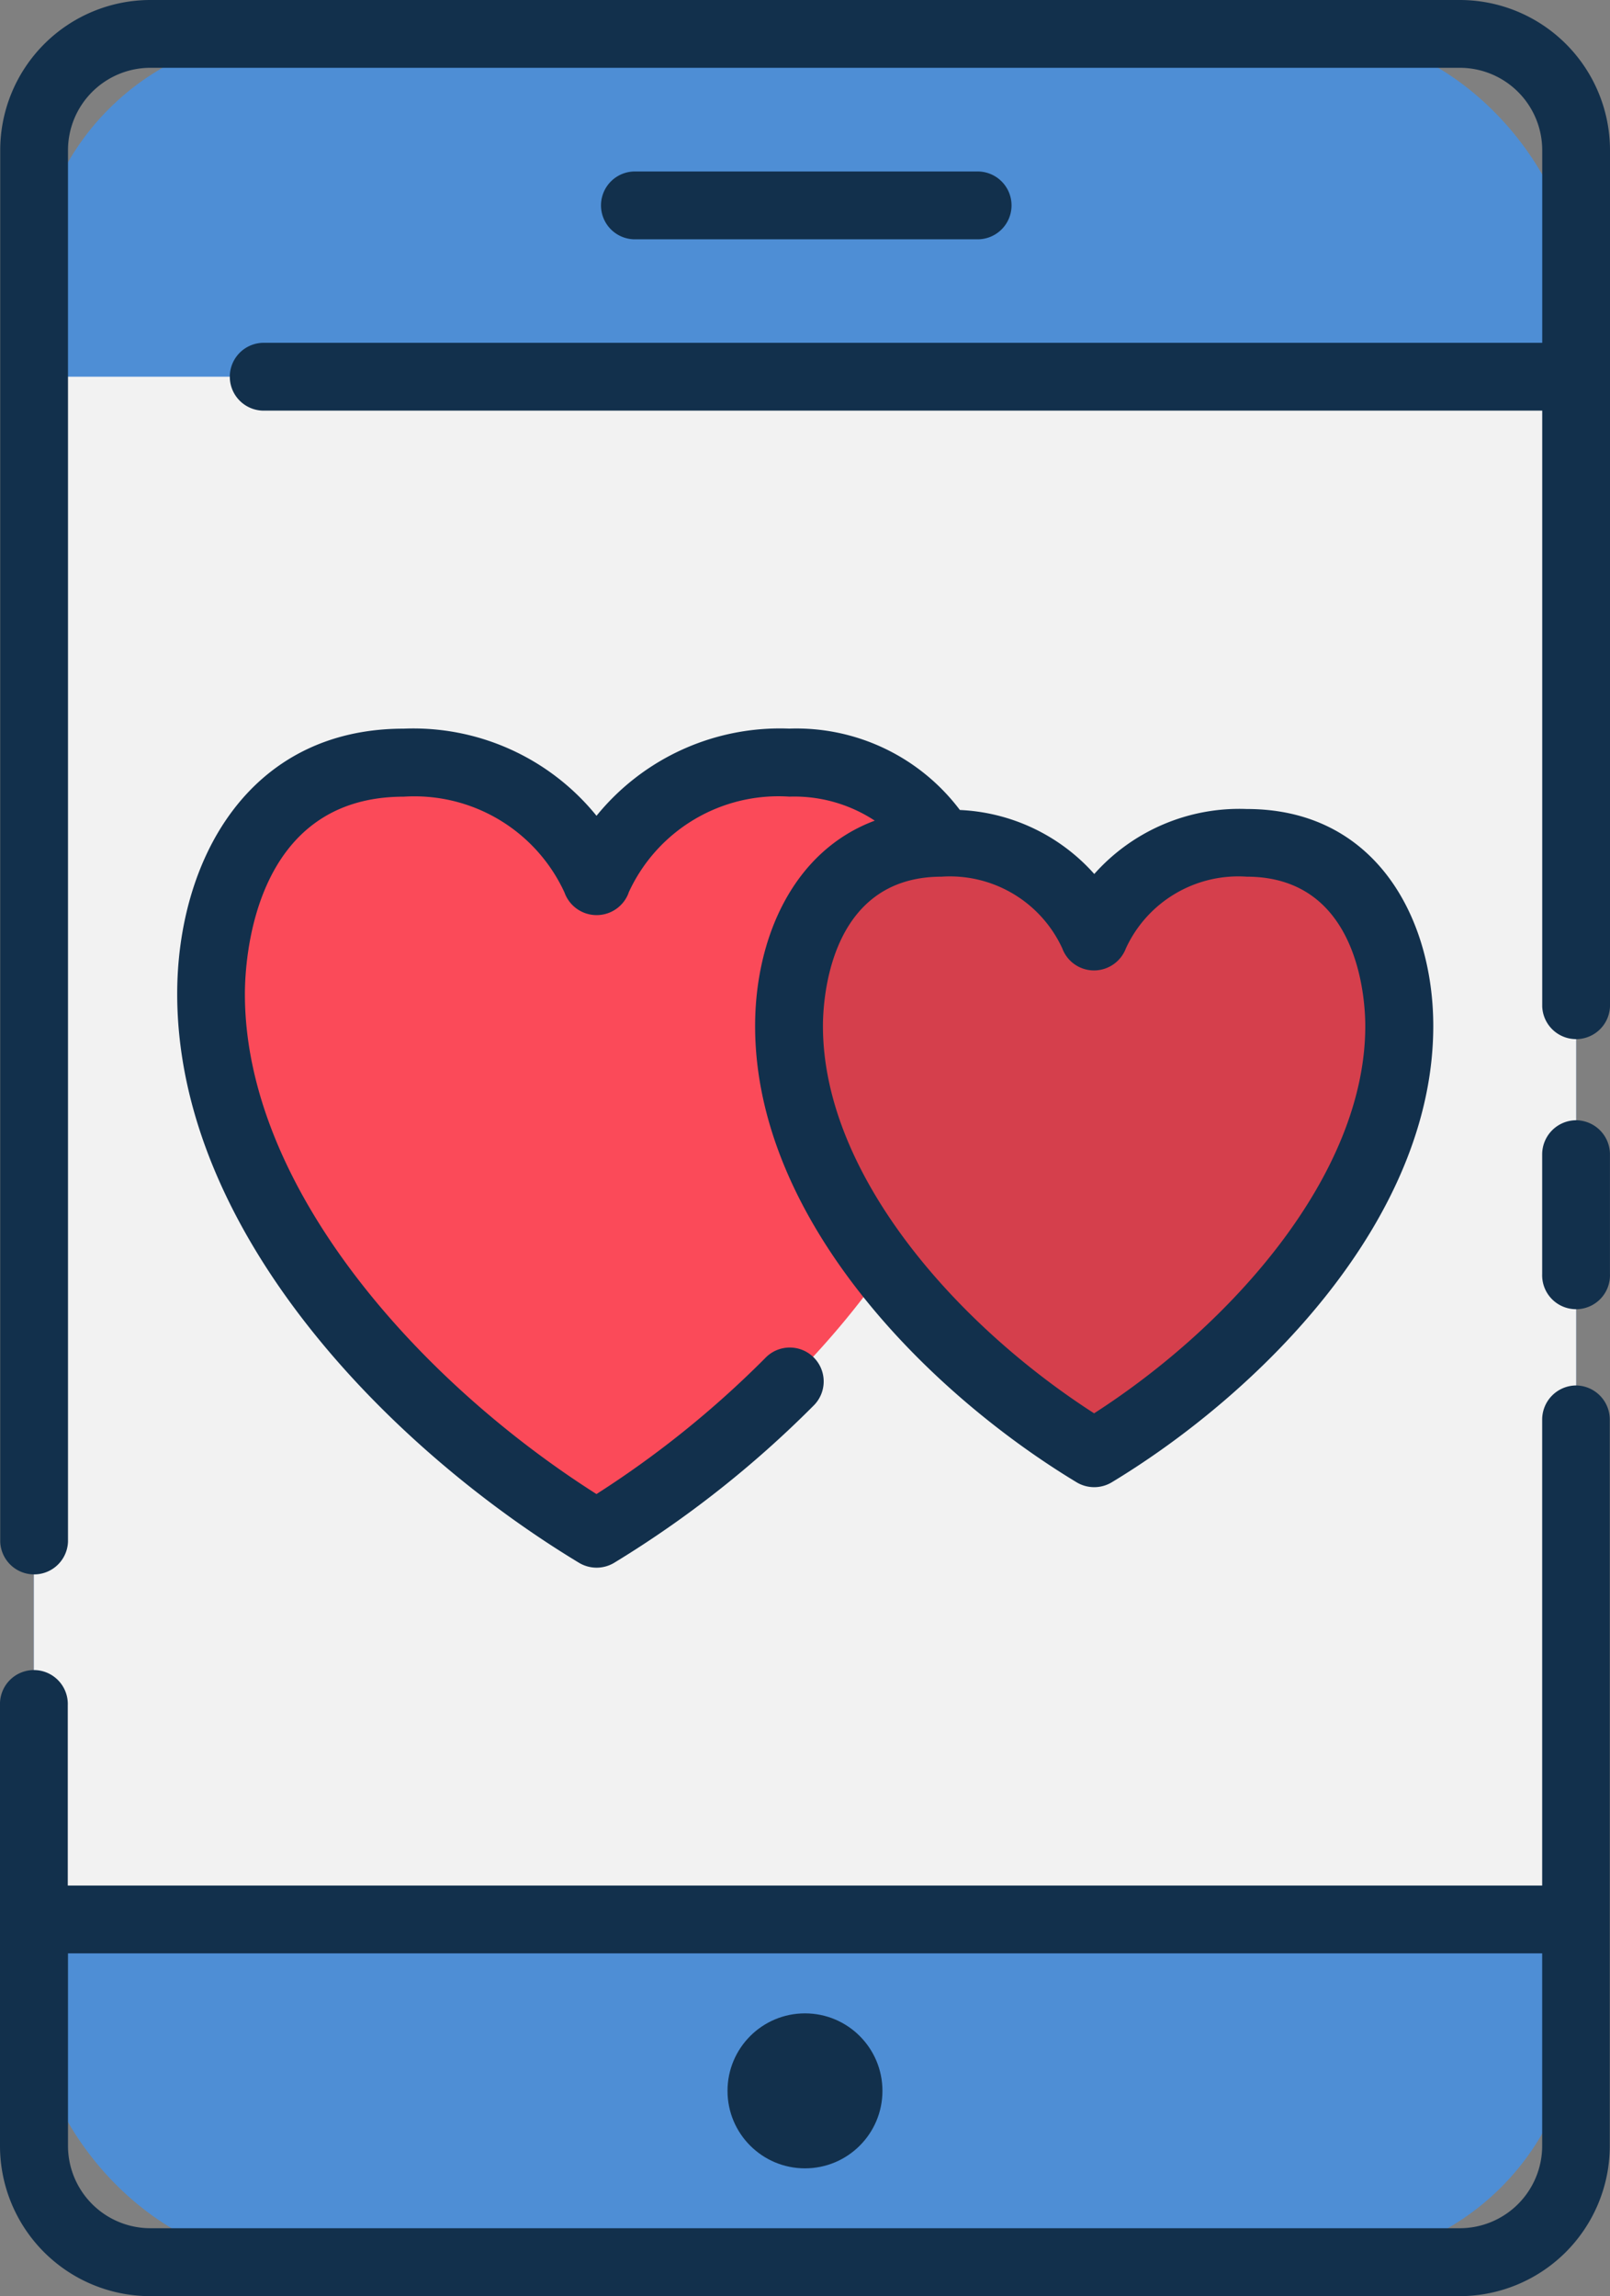
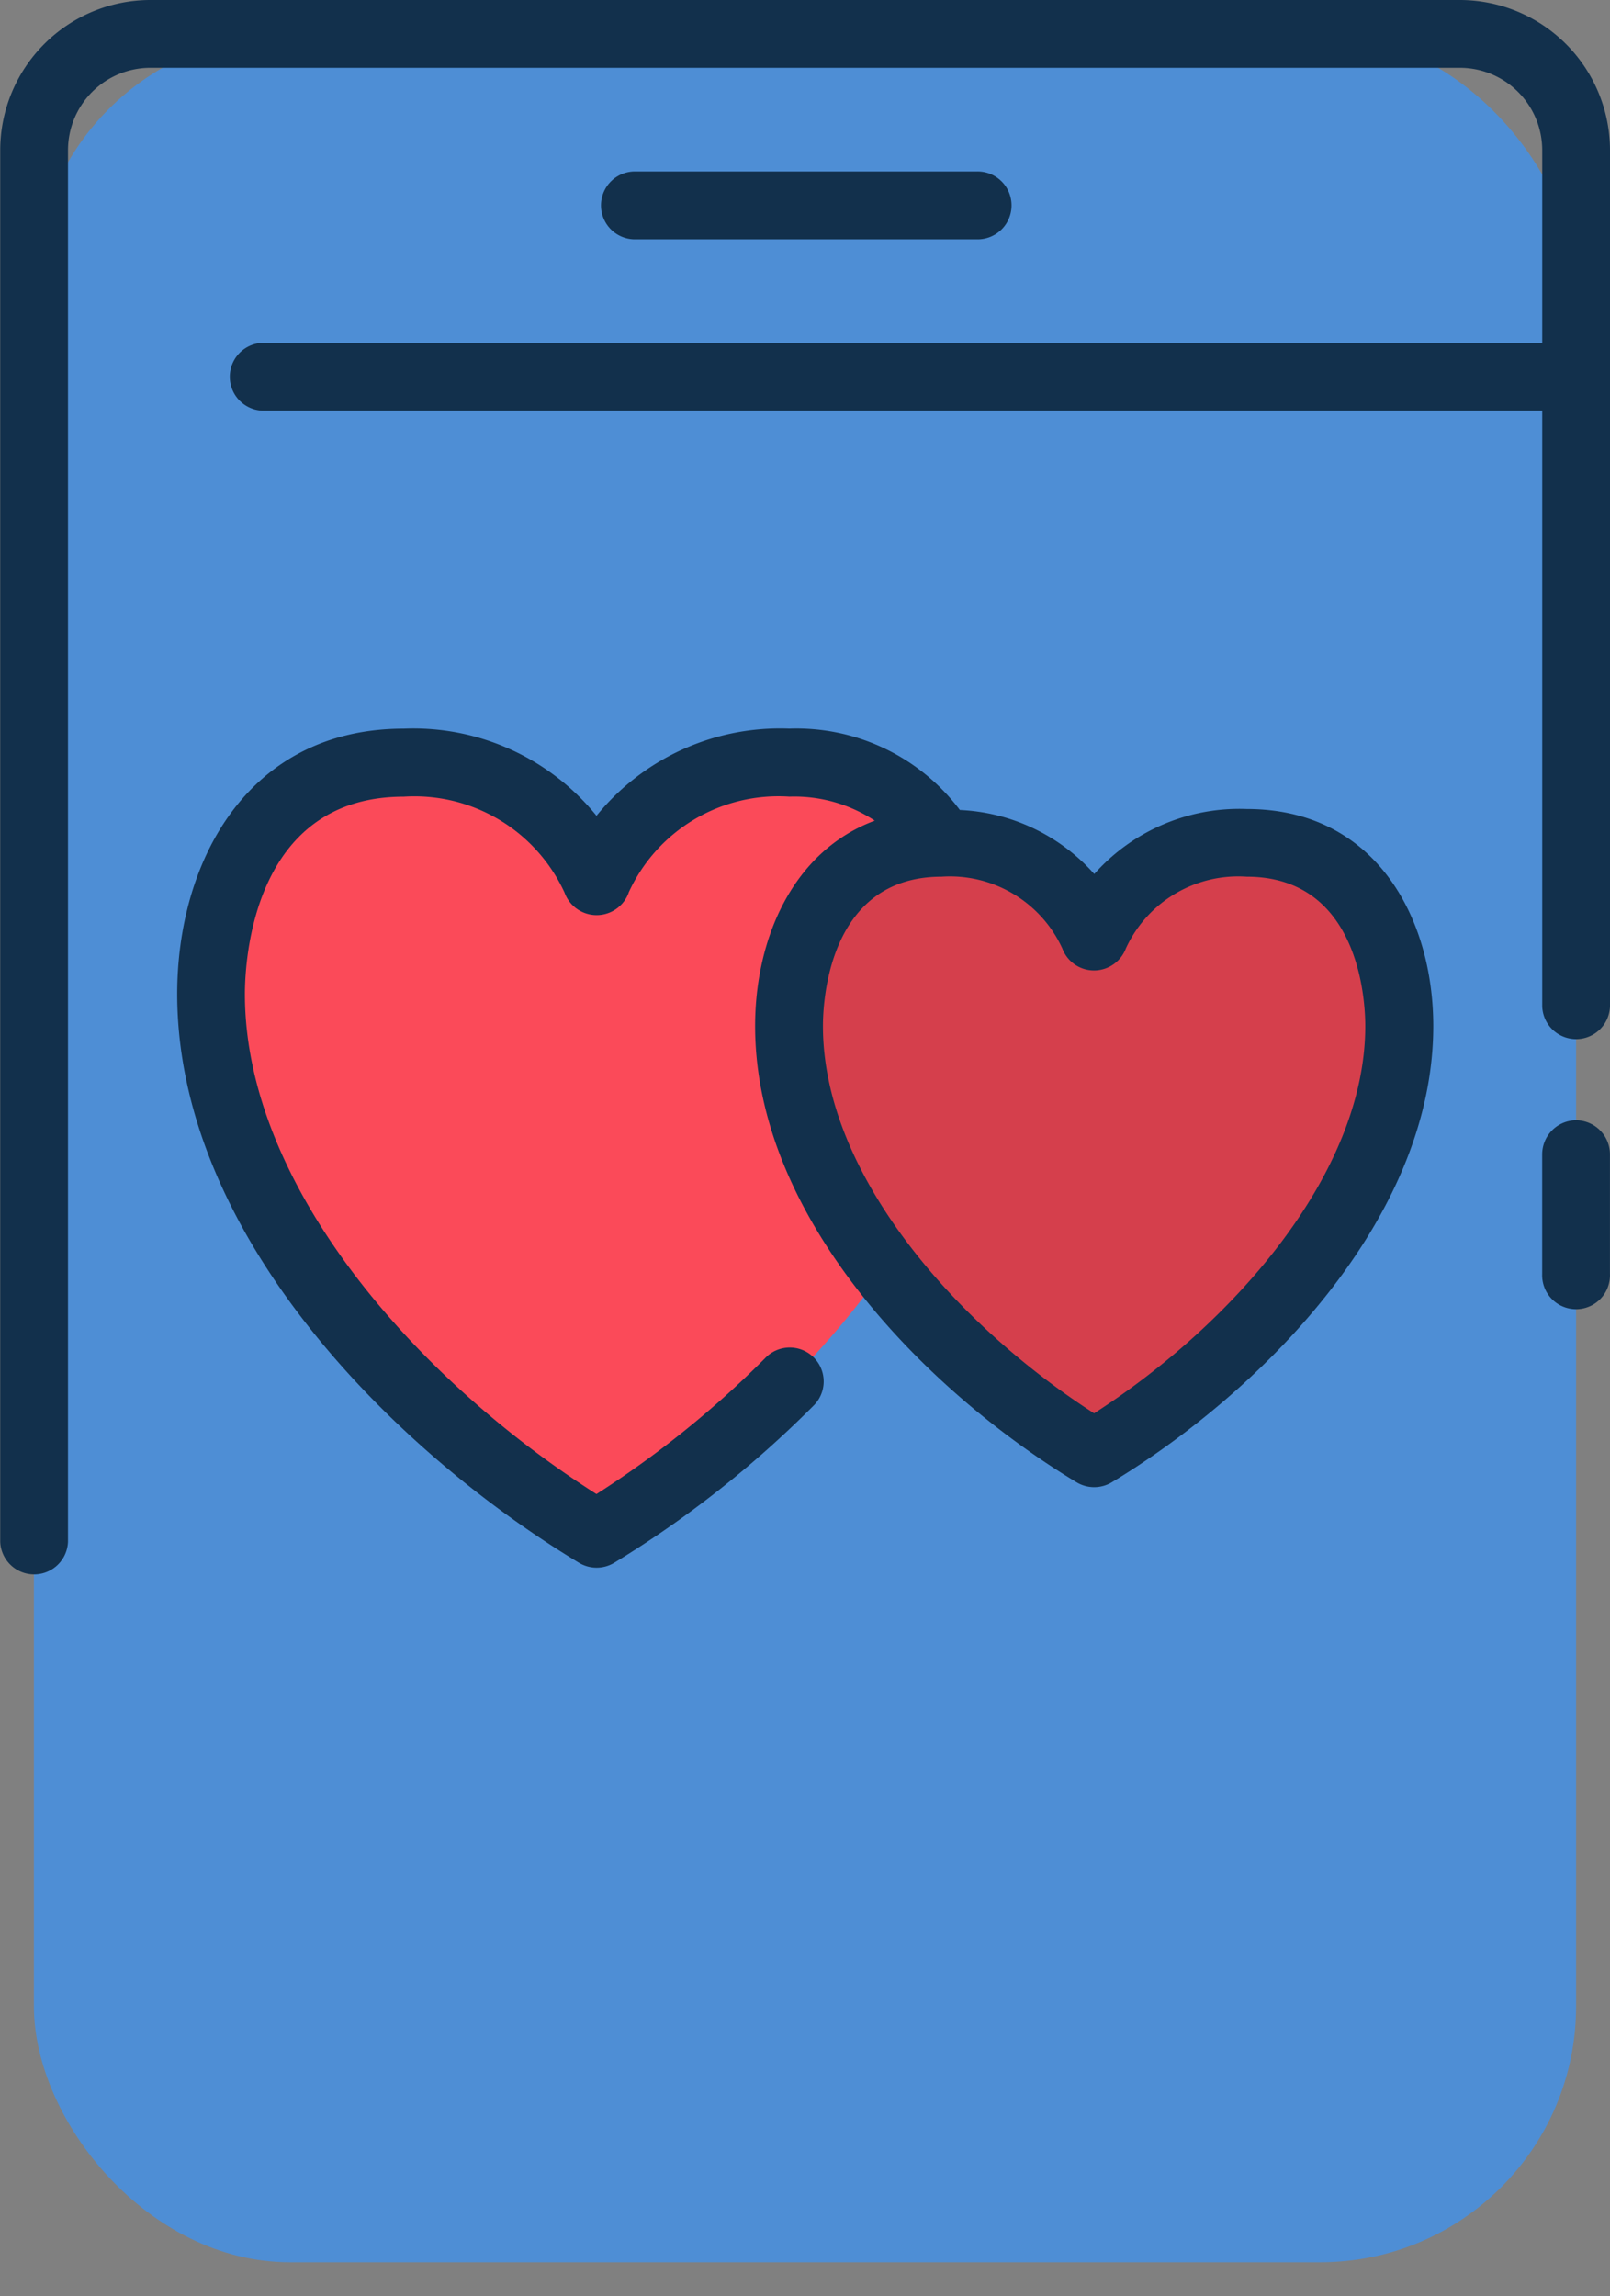
<svg xmlns="http://www.w3.org/2000/svg" width="37.743" height="53.811" viewBox="0 0 37.743 53.811">
  <rect x="0" y="0" width="37.743" height="53.811" fill="#808080" stroke="none" />
  <g id="Group_100513" data-name="Group 100513" transform="translate(-22.442 -4.75)">
    <rect id="Rectangle_44719" data-name="Rectangle 44719" width="36.153" height="52.221" rx="6" transform="translate(23.237 5.545)" fill="#4e8ed5" />
-     <path id="Path_151091" data-name="Path 151091" d="M24.19,24.19H60.345V60.345H24.19Z" transform="translate(-0.954 -10.612)" fill="#f2f2f2" />
-     <circle id="Ellipse_2058" data-name="Ellipse 2058" cx="1.816" cy="1.816" r="1.816" transform="translate(39.497 51.933)" fill="#12304c" />
+     <path id="Path_151091" data-name="Path 151091" d="M24.19,24.19H60.345H24.19Z" transform="translate(-0.954 -10.612)" fill="#f2f2f2" />
    <path id="Path_151092" data-name="Path 151092" d="M62.233,15.189H54.2a.795.795,0,0,1,0-1.589h8.034a.795.795,0,1,1,0,1.589Z" transform="translate(-16.902 -4.831)" fill="#12304c" />
    <path id="Path_151093" data-name="Path 151093" d="M42.362,46.88a4.652,4.652,0,0,0-4.518-2.78c-3.523,0-4.518,3.222-4.518,5.422,0,5.3,5,10.217,9.037,12.651C46.4,59.737,51.4,54.826,51.4,49.522c0-2.2-1-5.422-4.518-5.422A4.652,4.652,0,0,0,42.362,46.88Z" transform="translate(-5.941 -21.481)" fill="#fb4a59" />
    <path id="Path_151094" data-name="Path 151094" d="M70.327,50.446a3.681,3.681,0,0,0-3.576-2.2c-2.788,0-3.576,2.55-3.576,4.291,0,4.2,3.96,8.083,7.152,10.013,3.192-1.928,7.152-5.815,7.152-10.013,0-1.741-.788-4.291-3.576-4.291a3.681,3.681,0,0,0-3.576,2.2Z" transform="translate(-22.236 -23.74)" fill="#d53f4c" />
    <g id="Group_100512" data-name="Group 100512" transform="translate(22.442 4.75)">
      <path id="Path_151095" data-name="Path 151095" d="M45.135,49.317c0,4.533,4.06,8.593,7.538,10.693a.8.8,0,0,0,.822,0c3.476-2.1,7.538-6.159,7.538-10.693,0-2.532-1.351-5.086-4.371-5.086a4.552,4.552,0,0,0-3.576,1.523,4.485,4.485,0,0,0-3.151-1.5,4.8,4.8,0,0,0-4-1.907,5.54,5.54,0,0,0-4.518,2.043A5.525,5.525,0,0,0,36.9,42.348c-3.67,0-5.313,3.122-5.313,6.217,0,5.641,5.075,10.707,9.42,13.331a.8.8,0,0,0,.824,0A24.744,24.744,0,0,0,46.5,58.218.795.795,0,1,0,45.37,57.1a23.214,23.214,0,0,1-3.954,3.185c-4.168-2.646-8.242-7.2-8.242-11.716,0-.772.182-4.627,3.724-4.627a3.872,3.872,0,0,1,3.769,2.247.8.8,0,0,0,1.5.014l0-.007a3.863,3.863,0,0,1,3.773-2.255,3.432,3.432,0,0,1,2,.563C46.015,45.221,45.135,47.273,45.135,49.317Zm4.371-3.5a2.9,2.9,0,0,1,2.83,1.68.793.793,0,0,0,.739.517h.008a.8.8,0,0,0,.744-.517,2.9,2.9,0,0,1,2.831-1.68c2.647,0,2.781,2.913,2.781,3.5,0,3.476-3.129,7-6.357,9.076-3.229-2.077-6.357-5.6-6.357-9.076,0-.584.134-3.5,2.781-3.5Z" transform="translate(-27.433 -25.272)" fill="#12304c" />
      <path id="Path_151096" data-name="Path 151096" d="M102.853,62.563a.8.8,0,0,0-.795.795v2.81a.795.795,0,1,0,1.589,0v-2.81a.8.8,0,0,0-.795-.795Z" transform="translate(-65.905 -36.31)" fill="#12304c" />
      <path id="Path_151097" data-name="Path 151097" d="M56.666,4.75h-30.7a3.523,3.523,0,0,0-3.519,3.519v32.61a.795.795,0,0,0,1.589,0V8.269a1.932,1.932,0,0,1,1.93-1.93h30.7a1.932,1.932,0,0,1,1.93,1.93v4.515h-30a.795.795,0,0,0,0,1.589h30V28.335a.795.795,0,0,0,1.589,0V8.269A3.523,3.523,0,0,0,56.666,4.75Z" transform="translate(-22.442 -4.75)" fill="#12304c" />
-       <path id="Path_151098" data-name="Path 151098" d="M59.39,76.25a.8.8,0,0,0-.795.795V87.969H24.031V83.743a.795.795,0,1,0-1.589,0V94.073a3.523,3.523,0,0,0,3.519,3.519h30.7a3.523,3.523,0,0,0,3.519-3.519V77.045a.8.8,0,0,0-.795-.795ZM56.666,96h-30.7a1.932,1.932,0,0,1-1.93-1.93V89.559H58.595v4.515A1.932,1.932,0,0,1,56.666,96Z" transform="translate(-22.442 -43.782)" fill="#12304c" />
    </g>
  </g>
</svg>